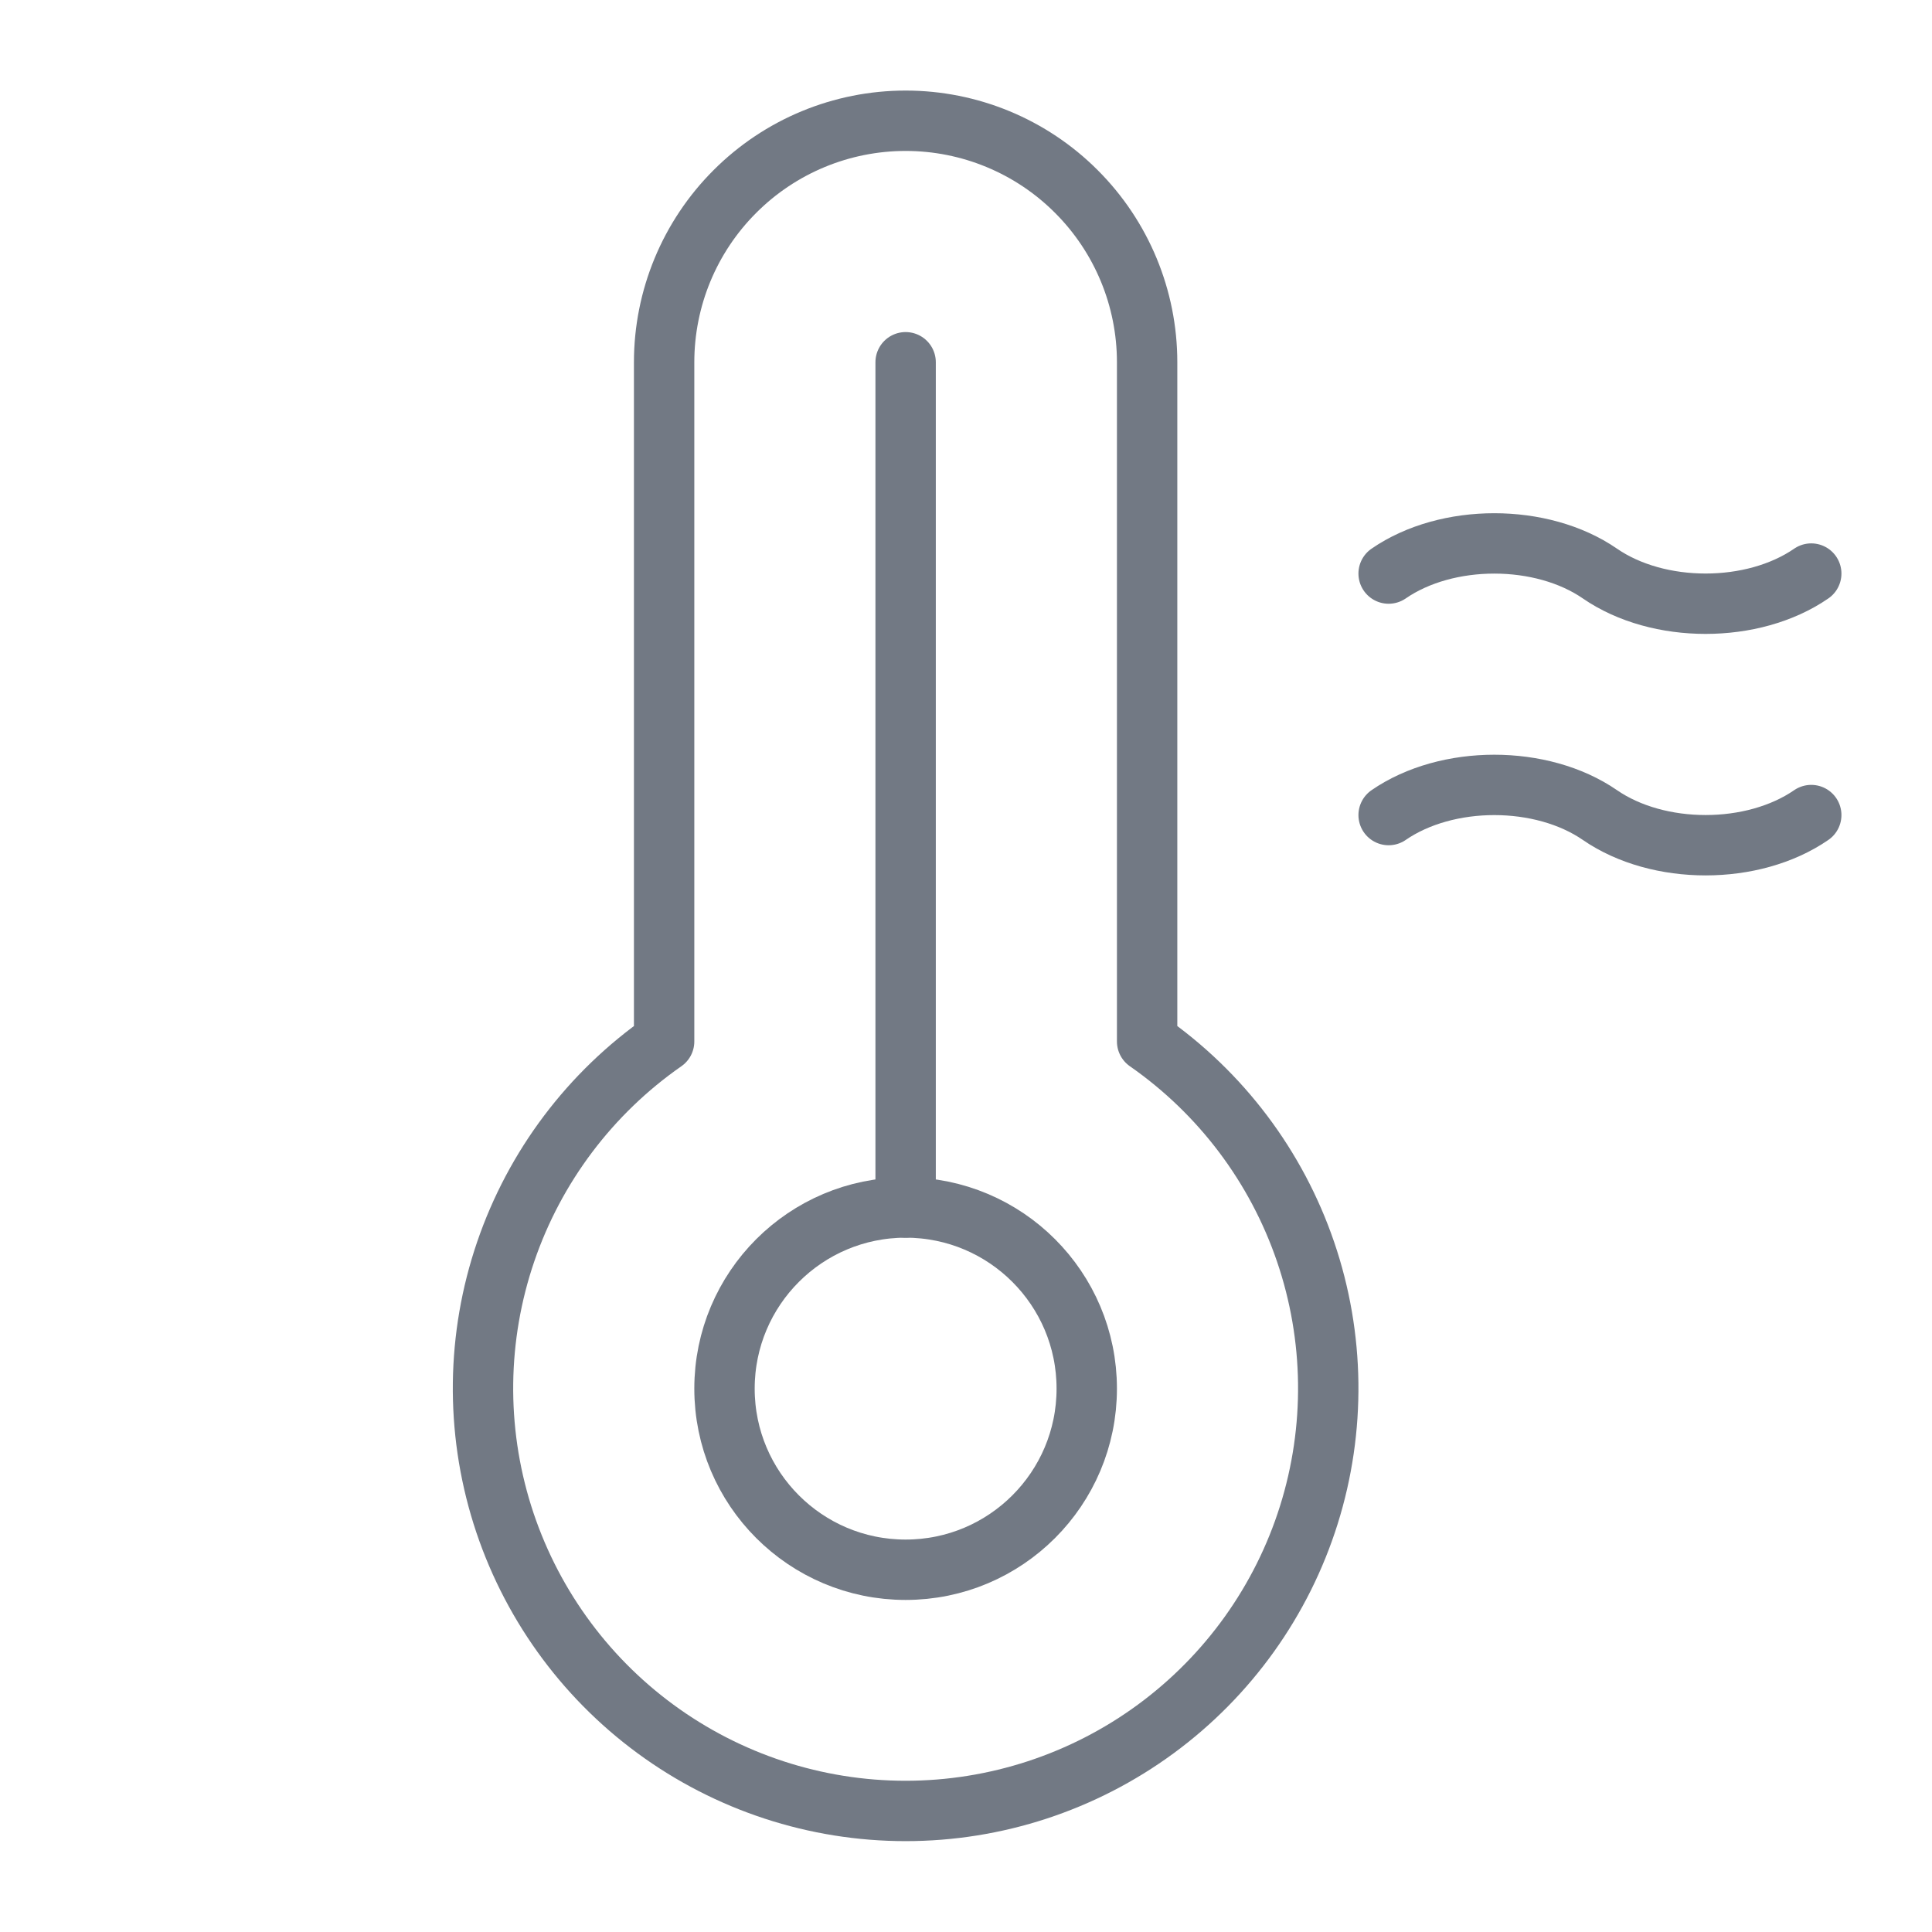
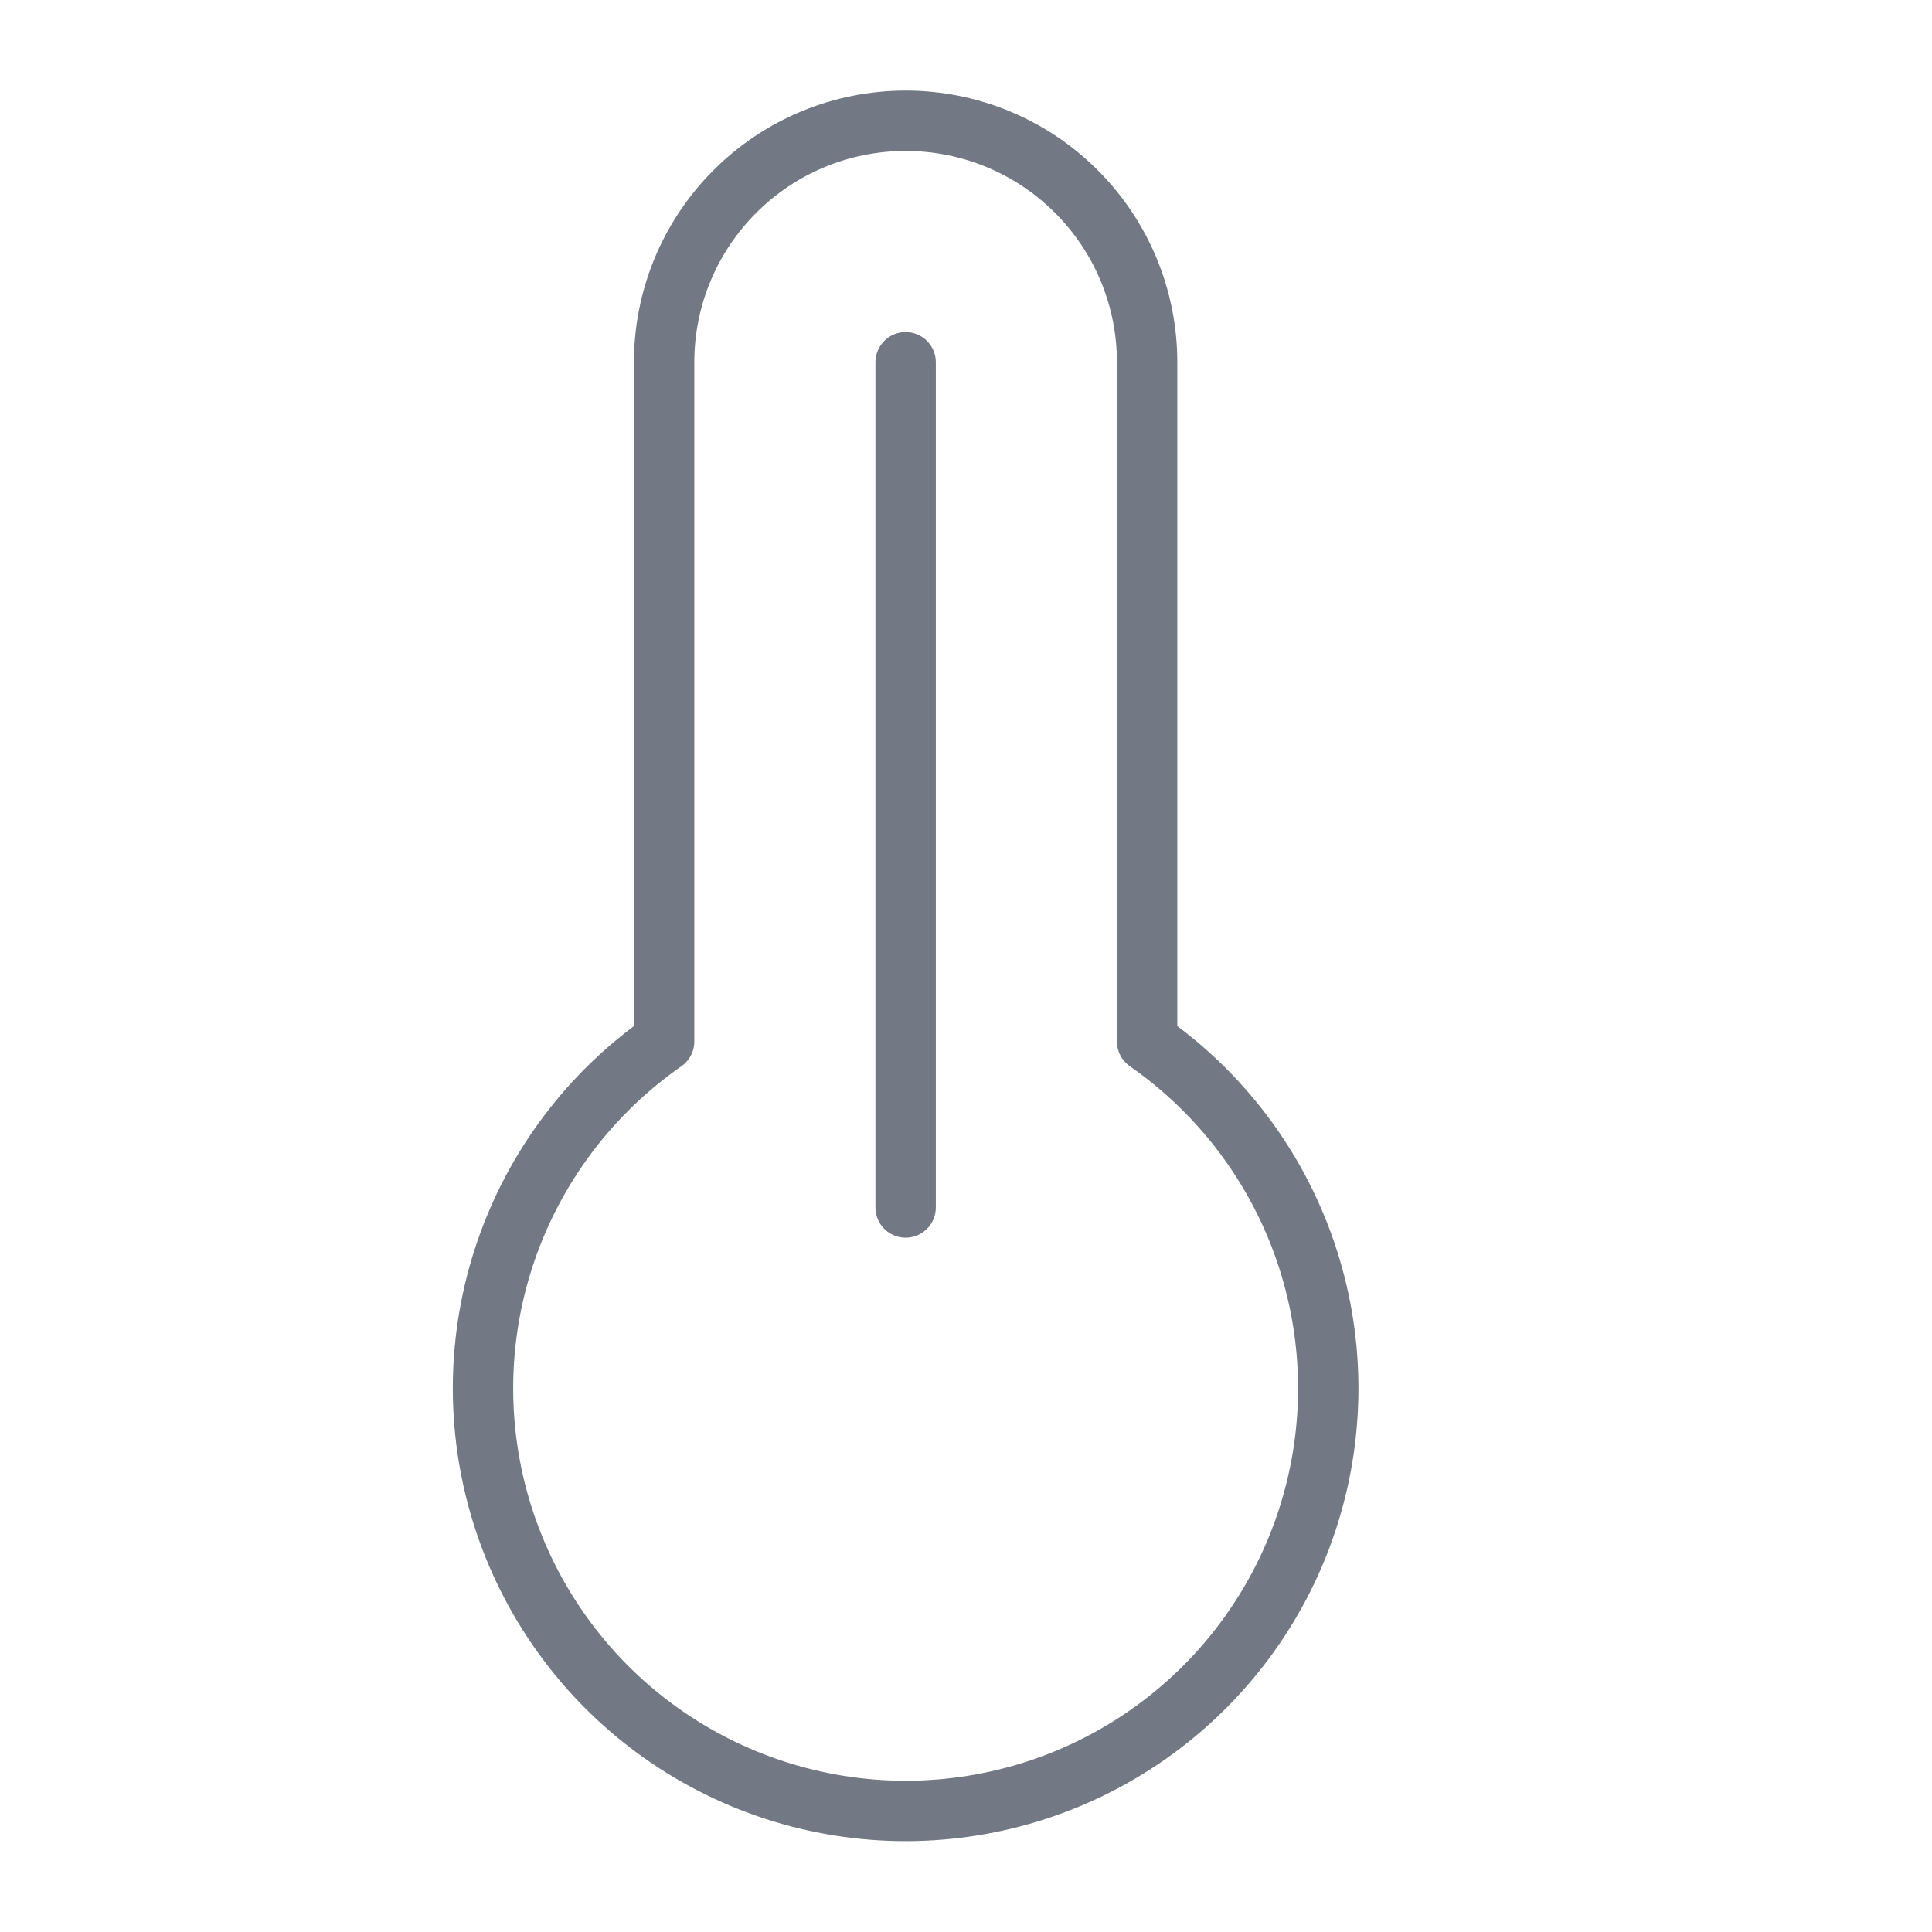
<svg xmlns="http://www.w3.org/2000/svg" width="32" height="32" viewBox="0 0 32 32" fill="none">
  <g clip-path="url(#clip0_11223_670)">
-     <path d="M30 9.5C29.034 10.166 27.466 10.166 26.5 9.5C25.534 8.834 23.966 8.834 23 9.5" stroke="#727984" stroke-linecap="round" stroke-linejoin="round" />
-     <path d="M30 13.5C29.034 14.166 27.466 14.166 26.5 13.5C25.534 12.834 23.966 12.834 23 13.5" stroke="#727984" stroke-linecap="round" stroke-linejoin="round" />
    <path d="M15 20V6" stroke="#727984" stroke-linecap="round" stroke-linejoin="round" />
-     <path d="M15 26C16.657 26 18 24.657 18 23C18 21.343 16.657 20 15 20C13.343 20 12 21.343 12 23C12 24.657 13.343 26 15 26Z" stroke="#727984" stroke-linecap="round" stroke-linejoin="round" />
    <path d="M11 6C11 4.939 11.421 3.922 12.172 3.172C12.922 2.421 13.939 2 15 2C16.061 2 17.078 2.421 17.828 3.172C18.579 3.922 19 4.939 19 6V17.25C20.223 18.102 21.142 19.321 21.624 20.732C22.106 22.142 22.125 23.669 21.679 25.091C21.233 26.513 20.344 27.755 19.143 28.637C17.942 29.519 16.49 29.995 15 29.995C13.51 29.995 12.058 29.519 10.857 28.637C9.656 27.755 8.768 26.513 8.321 25.091C7.875 23.669 7.894 22.142 8.376 20.732C8.858 19.321 9.777 18.102 11 17.25V6Z" stroke="#727984" stroke-linecap="round" stroke-linejoin="round" />
  </g>
  <defs>
    <clipPath id="clip0_11223_670">
      <rect width="32" height="32" fill="white" />
    </clipPath>
  </defs>
</svg>